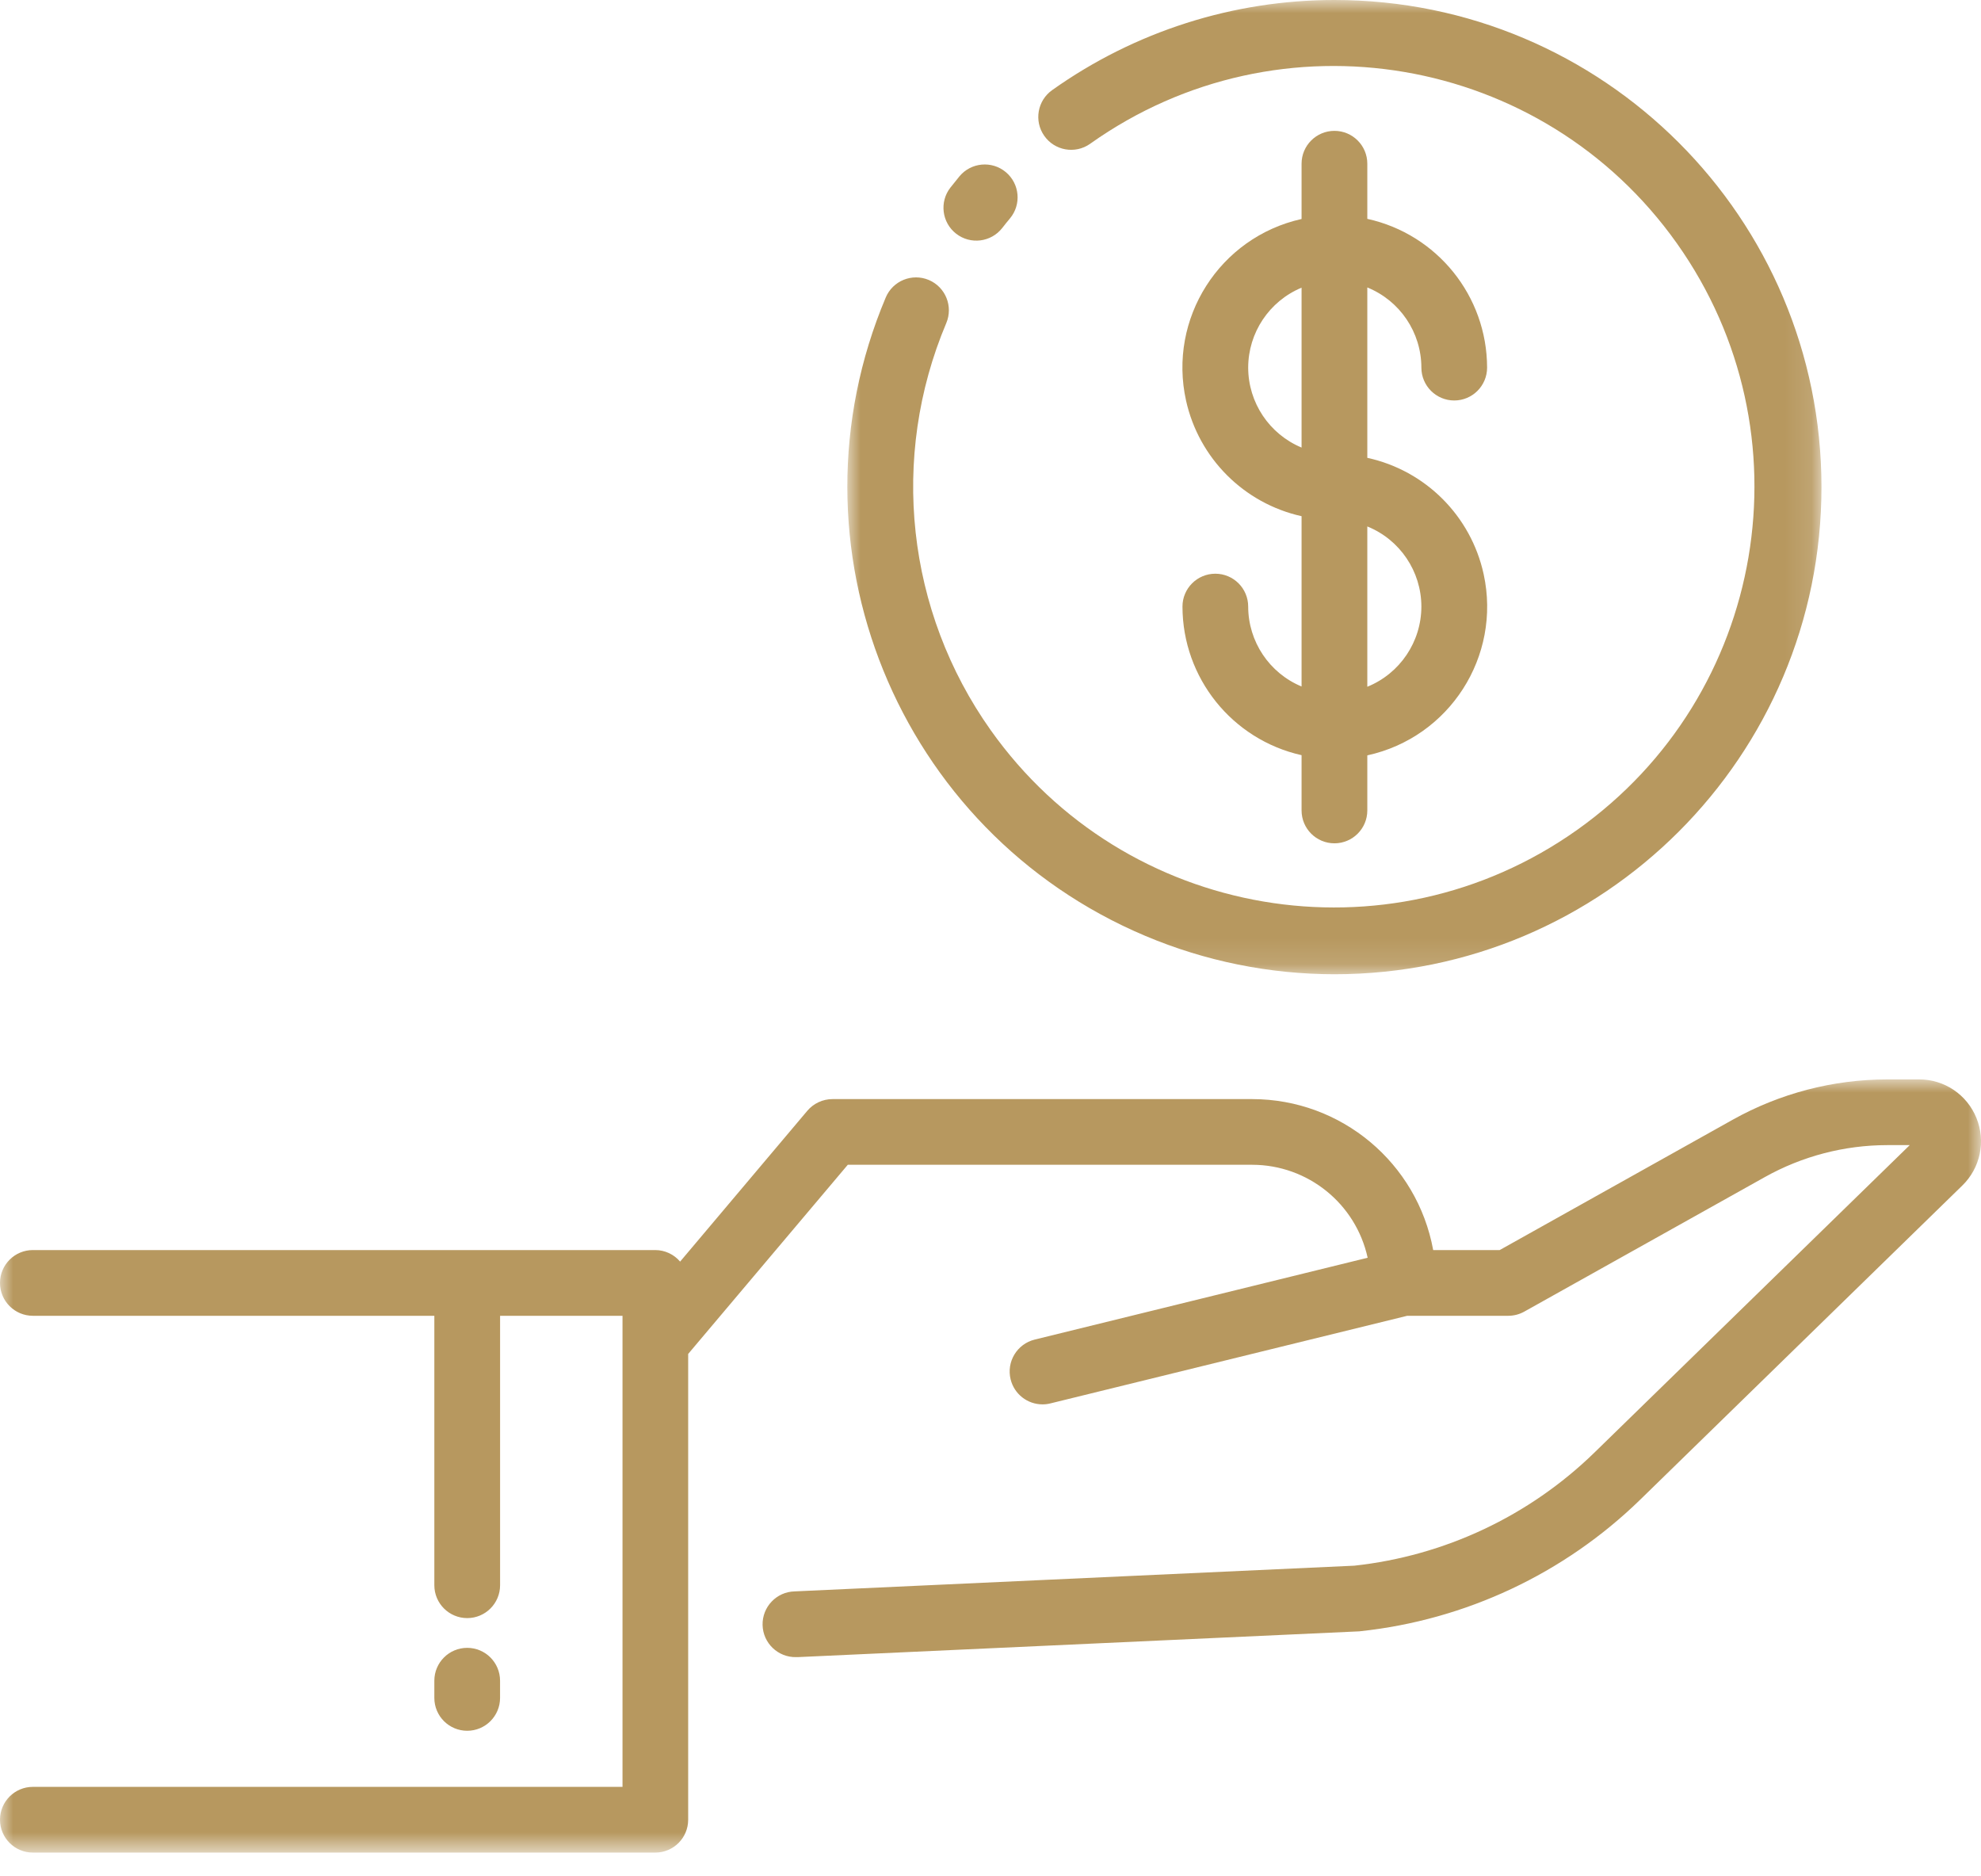
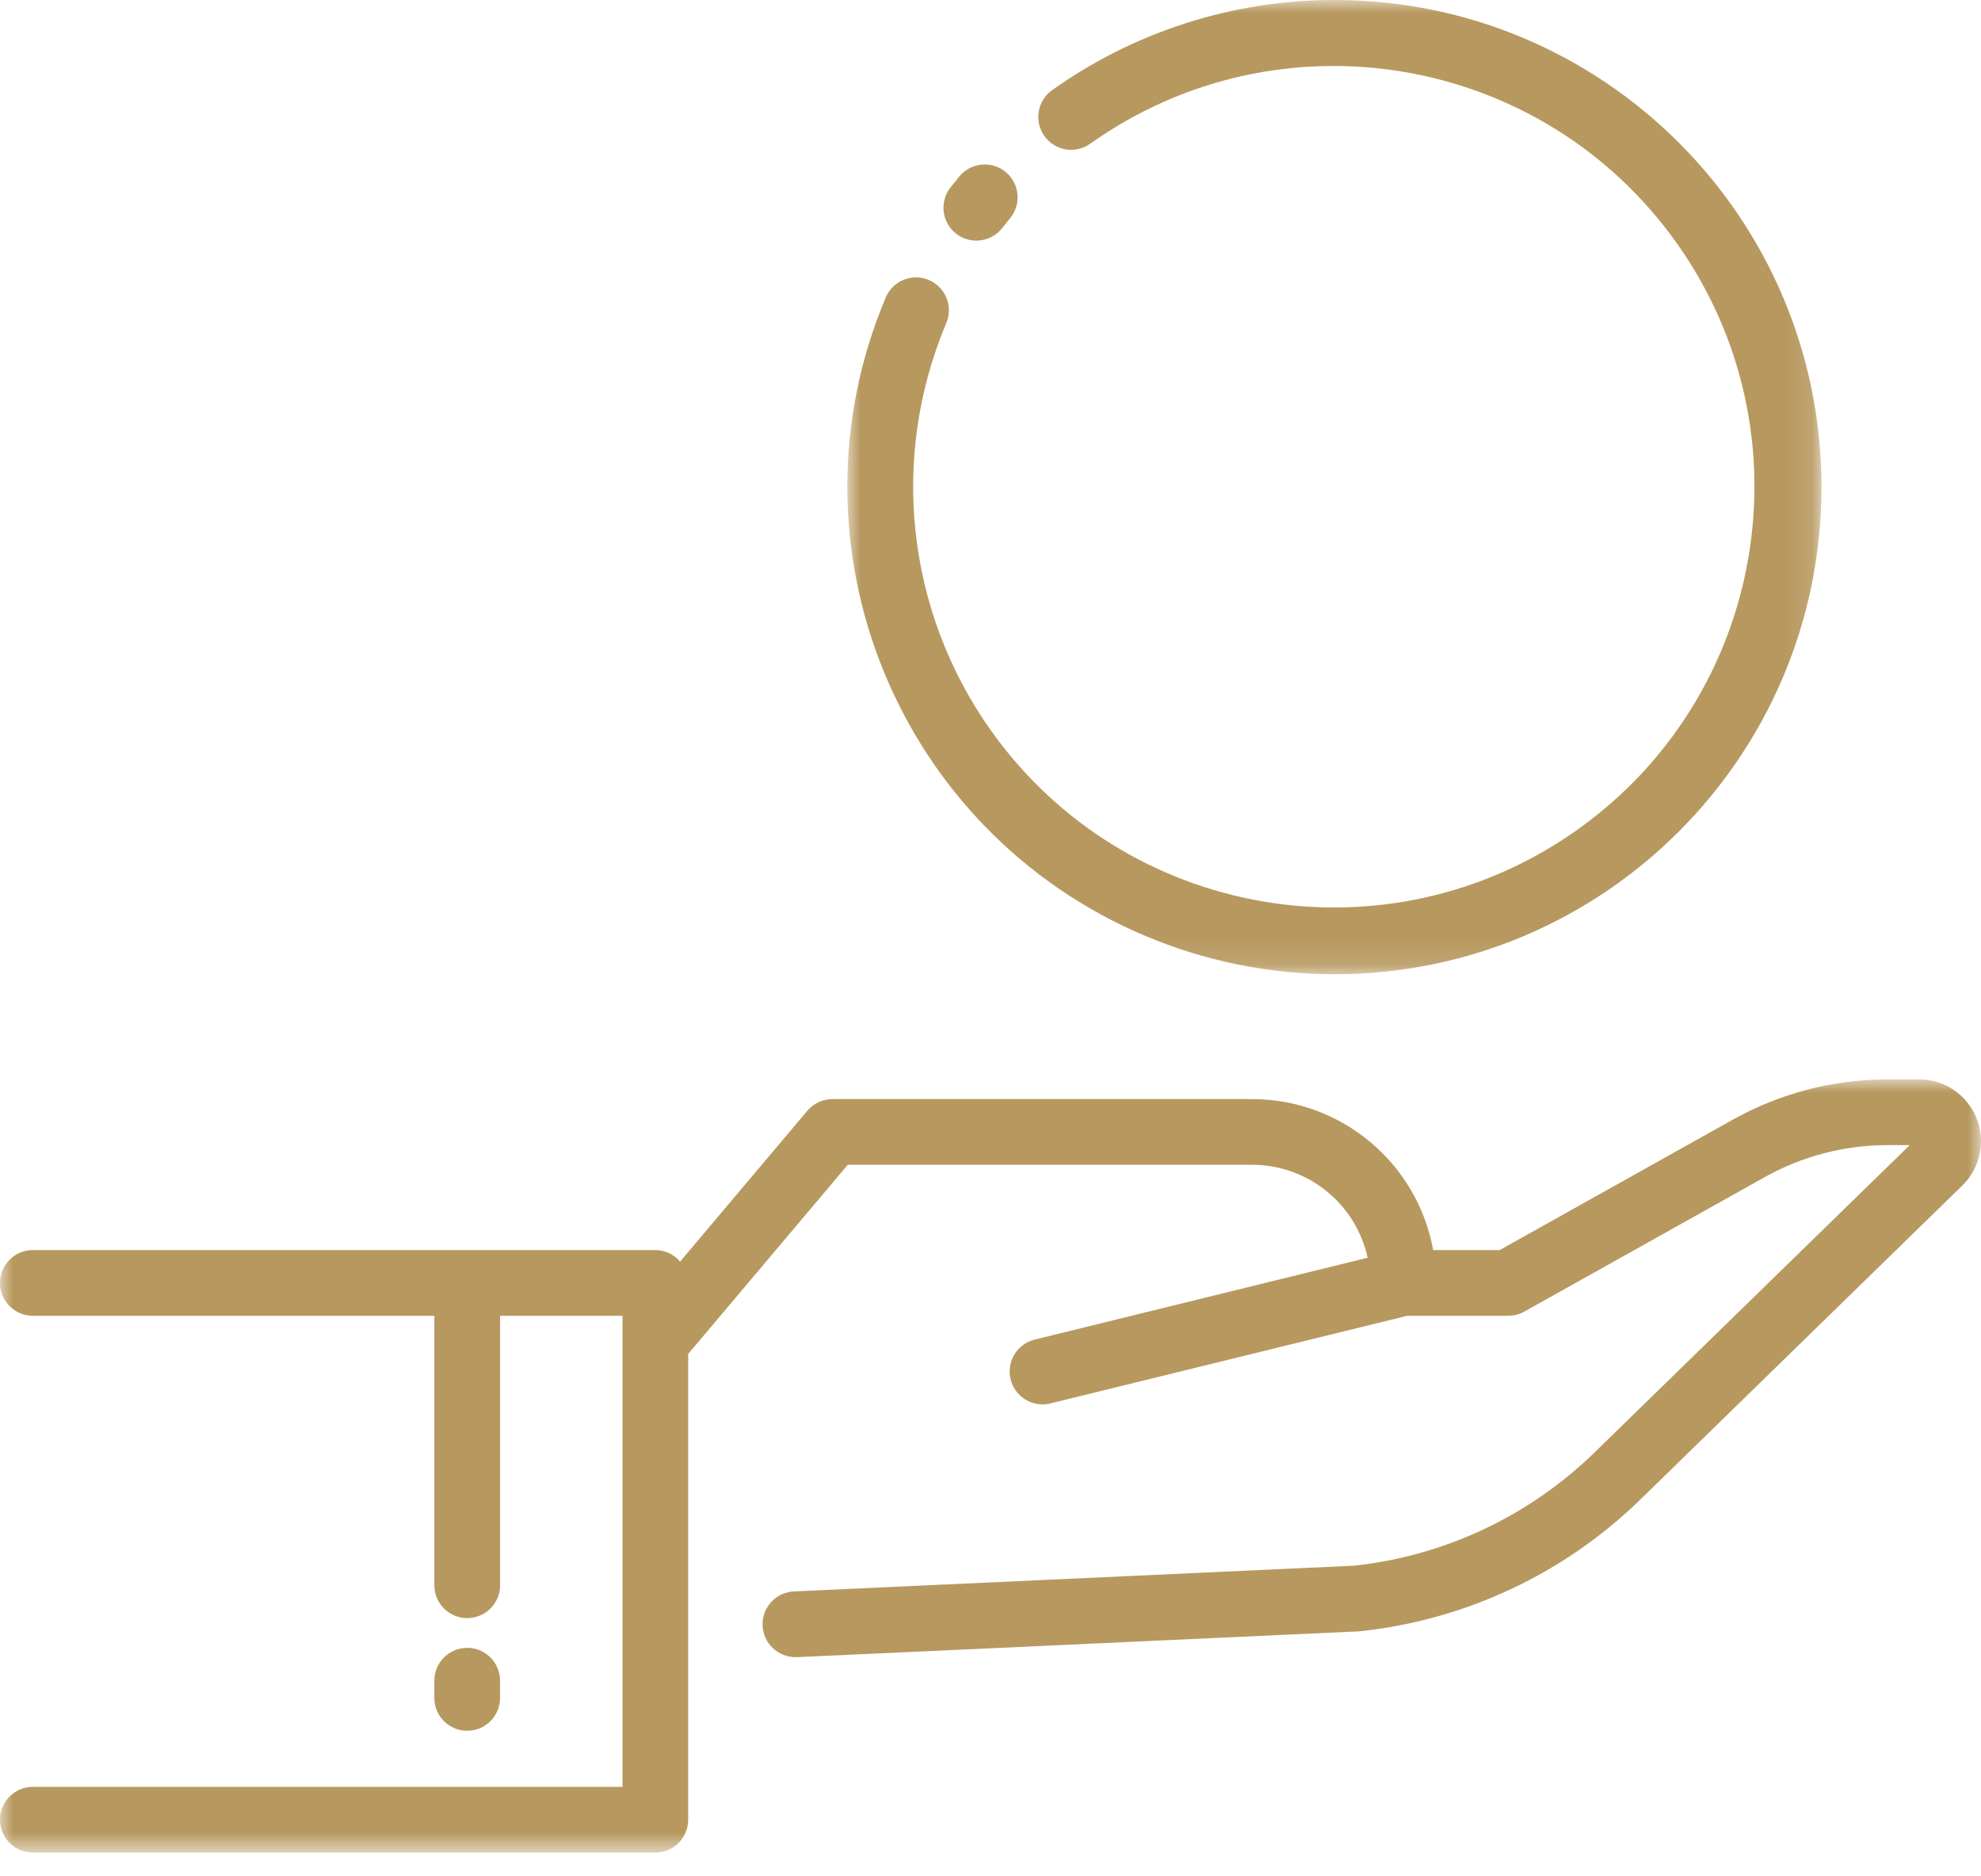
<svg xmlns="http://www.w3.org/2000/svg" xmlns:xlink="http://www.w3.org/1999/xlink" width="75px" height="71px" viewBox="0 0 75 71" version="1.1">
  <title>Group 13 Copy 4</title>
  <defs>
    <polygon id="path-1" points="0 0 75 0 75 29.266 0 29.266" />
    <polygon id="path-3" points="7.10542732e-15 0 36.88 0 36.88 36.877 7.10542732e-15 36.877" />
  </defs>
  <g id="Page-1" stroke="none" stroke-width="1" fill="none" fill-rule="evenodd">
    <g id="Homepage-v01.02---Sticky-Header" transform="translate(-976, -4878)">
      <g id="Group-13-Copy-4" transform="translate(976, 4878)">
        <g id="Group-3" transform="translate(0, 40.858)">
          <mask id="mask-2" fill="white">
            <use xlink:href="#path-1" />
          </mask>
          <g id="Clip-2" />
          <path d="M74.827,1.46 C74.47,0.575 73.611,-0.003 72.657,0 L71.449,0 C69.402,0.001 67.391,0.526 65.604,1.523 L56.778,6.459 L54.26,6.459 C53.655,3.152 50.775,0.749 47.414,0.745 L31.516,0.745 C31.15,0.746 30.802,0.907 30.565,1.187 L25.749,6.896 C25.515,6.62 25.171,6.46 24.809,6.459 L1.245,6.459 C0.557,6.459 -0,7.016 -0,7.703 C-0,8.39 0.557,8.947 1.245,8.947 L16.444,8.947 L16.444,19.146 C16.444,19.833 17.001,20.39 17.689,20.39 C18.376,20.39 18.933,19.833 18.933,19.146 L18.933,8.947 L23.568,8.947 L23.568,26.778 L1.245,26.778 C0.557,26.778 -0,27.335 -0,28.022 C-0,28.709 0.557,29.266 1.245,29.266 L24.809,29.266 C25.497,29.266 26.054,28.709 26.054,28.022 L26.054,10.391 L32.097,3.231 L47.414,3.231 C49.514,3.236 51.329,4.699 51.779,6.75 L39.172,9.848 C38.505,10.013 38.097,10.687 38.262,11.354 C38.399,11.909 38.896,12.299 39.467,12.3 C39.567,12.301 39.667,12.288 39.765,12.264 L53.277,8.947 L57.102,8.947 C57.314,8.947 57.523,8.893 57.709,8.789 L66.819,3.695 C68.234,2.904 69.828,2.488 71.449,2.487 L72.302,2.487 L60.359,14.13 C57.892,16.529 54.694,18.034 51.273,18.406 L30.087,19.379 C29.4,19.394 28.856,19.964 28.871,20.651 C28.887,21.338 29.456,21.882 30.144,21.867 L30.201,21.867 L51.425,20.893 C51.45,20.893 51.474,20.893 51.496,20.887 C55.486,20.462 59.218,18.709 62.094,15.911 L74.292,4.017 C74.975,3.354 75.187,2.342 74.827,1.46 Z" id="Fill-1" fill="#B7985F" mask="url(#mask-2)" />
        </g>
        <path d="M18.932,64.269 L18.932,63.618 C18.932,62.931 18.375,62.374 17.688,62.374 C17.001,62.374 16.444,62.931 16.444,63.618 L16.444,64.269 C16.444,64.956 17.001,65.513 17.688,65.513 C18.375,65.513 18.932,64.956 18.932,64.269" id="Fill-4" fill="#B7985F" />
        <g id="Group-8" transform="translate(32.08, 0)">
          <mask id="mask-4" fill="white">
            <use xlink:href="#path-3" />
          </mask>
          <g id="Clip-7" />
          <path d="M18.443,36.877 C28.627,36.876 36.881,28.619 36.88,18.436 C36.879,8.252 28.622,-0.001 18.439,-0 C14.612,-0 10.88,1.191 7.76,3.407 C7.197,3.801 7.06,4.577 7.454,5.14 C7.847,5.703 8.623,5.84 9.186,5.447 C9.192,5.442 9.198,5.438 9.204,5.434 C16.377,0.346 26.318,2.037 31.406,9.211 C36.494,16.384 34.804,26.325 27.63,31.413 C20.456,36.501 10.516,34.811 5.427,27.637 C2.237,23.139 1.601,17.31 3.746,12.229 C4.013,11.596 3.717,10.866 3.085,10.598 C2.452,10.331 1.721,10.627 1.454,11.26 C-2.505,20.648 1.896,31.468 11.285,35.427 C13.551,36.383 15.985,36.876 18.445,36.877 L18.443,36.877 Z" id="Fill-6" fill="#B7985F" mask="url(#mask-4)" />
        </g>
        <path d="M36.199,8.846 C36.741,9.268 37.523,9.171 37.946,8.628 C38.041,8.505 38.138,8.385 38.238,8.266 C38.678,7.738 38.606,6.953 38.077,6.513 C37.549,6.074 36.764,6.146 36.325,6.674 C36.208,6.816 36.094,6.958 35.982,7.101 C35.56,7.643 35.657,8.424 36.199,8.846" id="Fill-9" fill="#B7985F" />
-         <path d="M47.256,13.915 C47.258,12.591 48.055,11.398 49.277,10.889 L49.277,16.941 C48.055,16.432 47.258,15.239 47.256,13.915 L47.256,13.915 Z M53.813,22.96 C53.811,24.294 53.001,25.494 51.766,25.995 L51.766,19.927 C53.001,20.427 53.811,21.627 53.813,22.96 Z M47.256,22.96 C47.256,22.273 46.699,21.716 46.012,21.716 C45.325,21.716 44.768,22.273 44.768,22.96 C44.772,25.659 46.644,27.994 49.277,28.585 L49.277,30.677 C49.277,31.364 49.834,31.921 50.521,31.921 C51.208,31.921 51.766,31.364 51.766,30.677 L51.766,28.592 C54.875,27.915 56.848,24.845 56.171,21.735 C55.691,19.531 53.969,17.809 51.766,17.33 L51.766,10.881 C53.001,11.382 53.811,12.581 53.813,13.915 C53.813,14.602 54.37,15.159 55.057,15.159 C55.744,15.159 56.301,14.602 56.301,13.915 C56.297,11.206 54.411,8.865 51.766,8.284 L51.766,6.197 C51.766,5.51 51.208,4.953 50.521,4.953 C49.834,4.953 49.277,5.51 49.277,6.197 L49.277,8.289 C46.171,8.981 44.213,12.059 44.904,15.166 C45.39,17.348 47.095,19.053 49.277,19.539 L49.277,25.985 C48.055,25.477 47.258,24.284 47.256,22.96 Z" id="Fill-11" fill="#B7985F" />
      </g>
    </g>
  </g>
</svg>